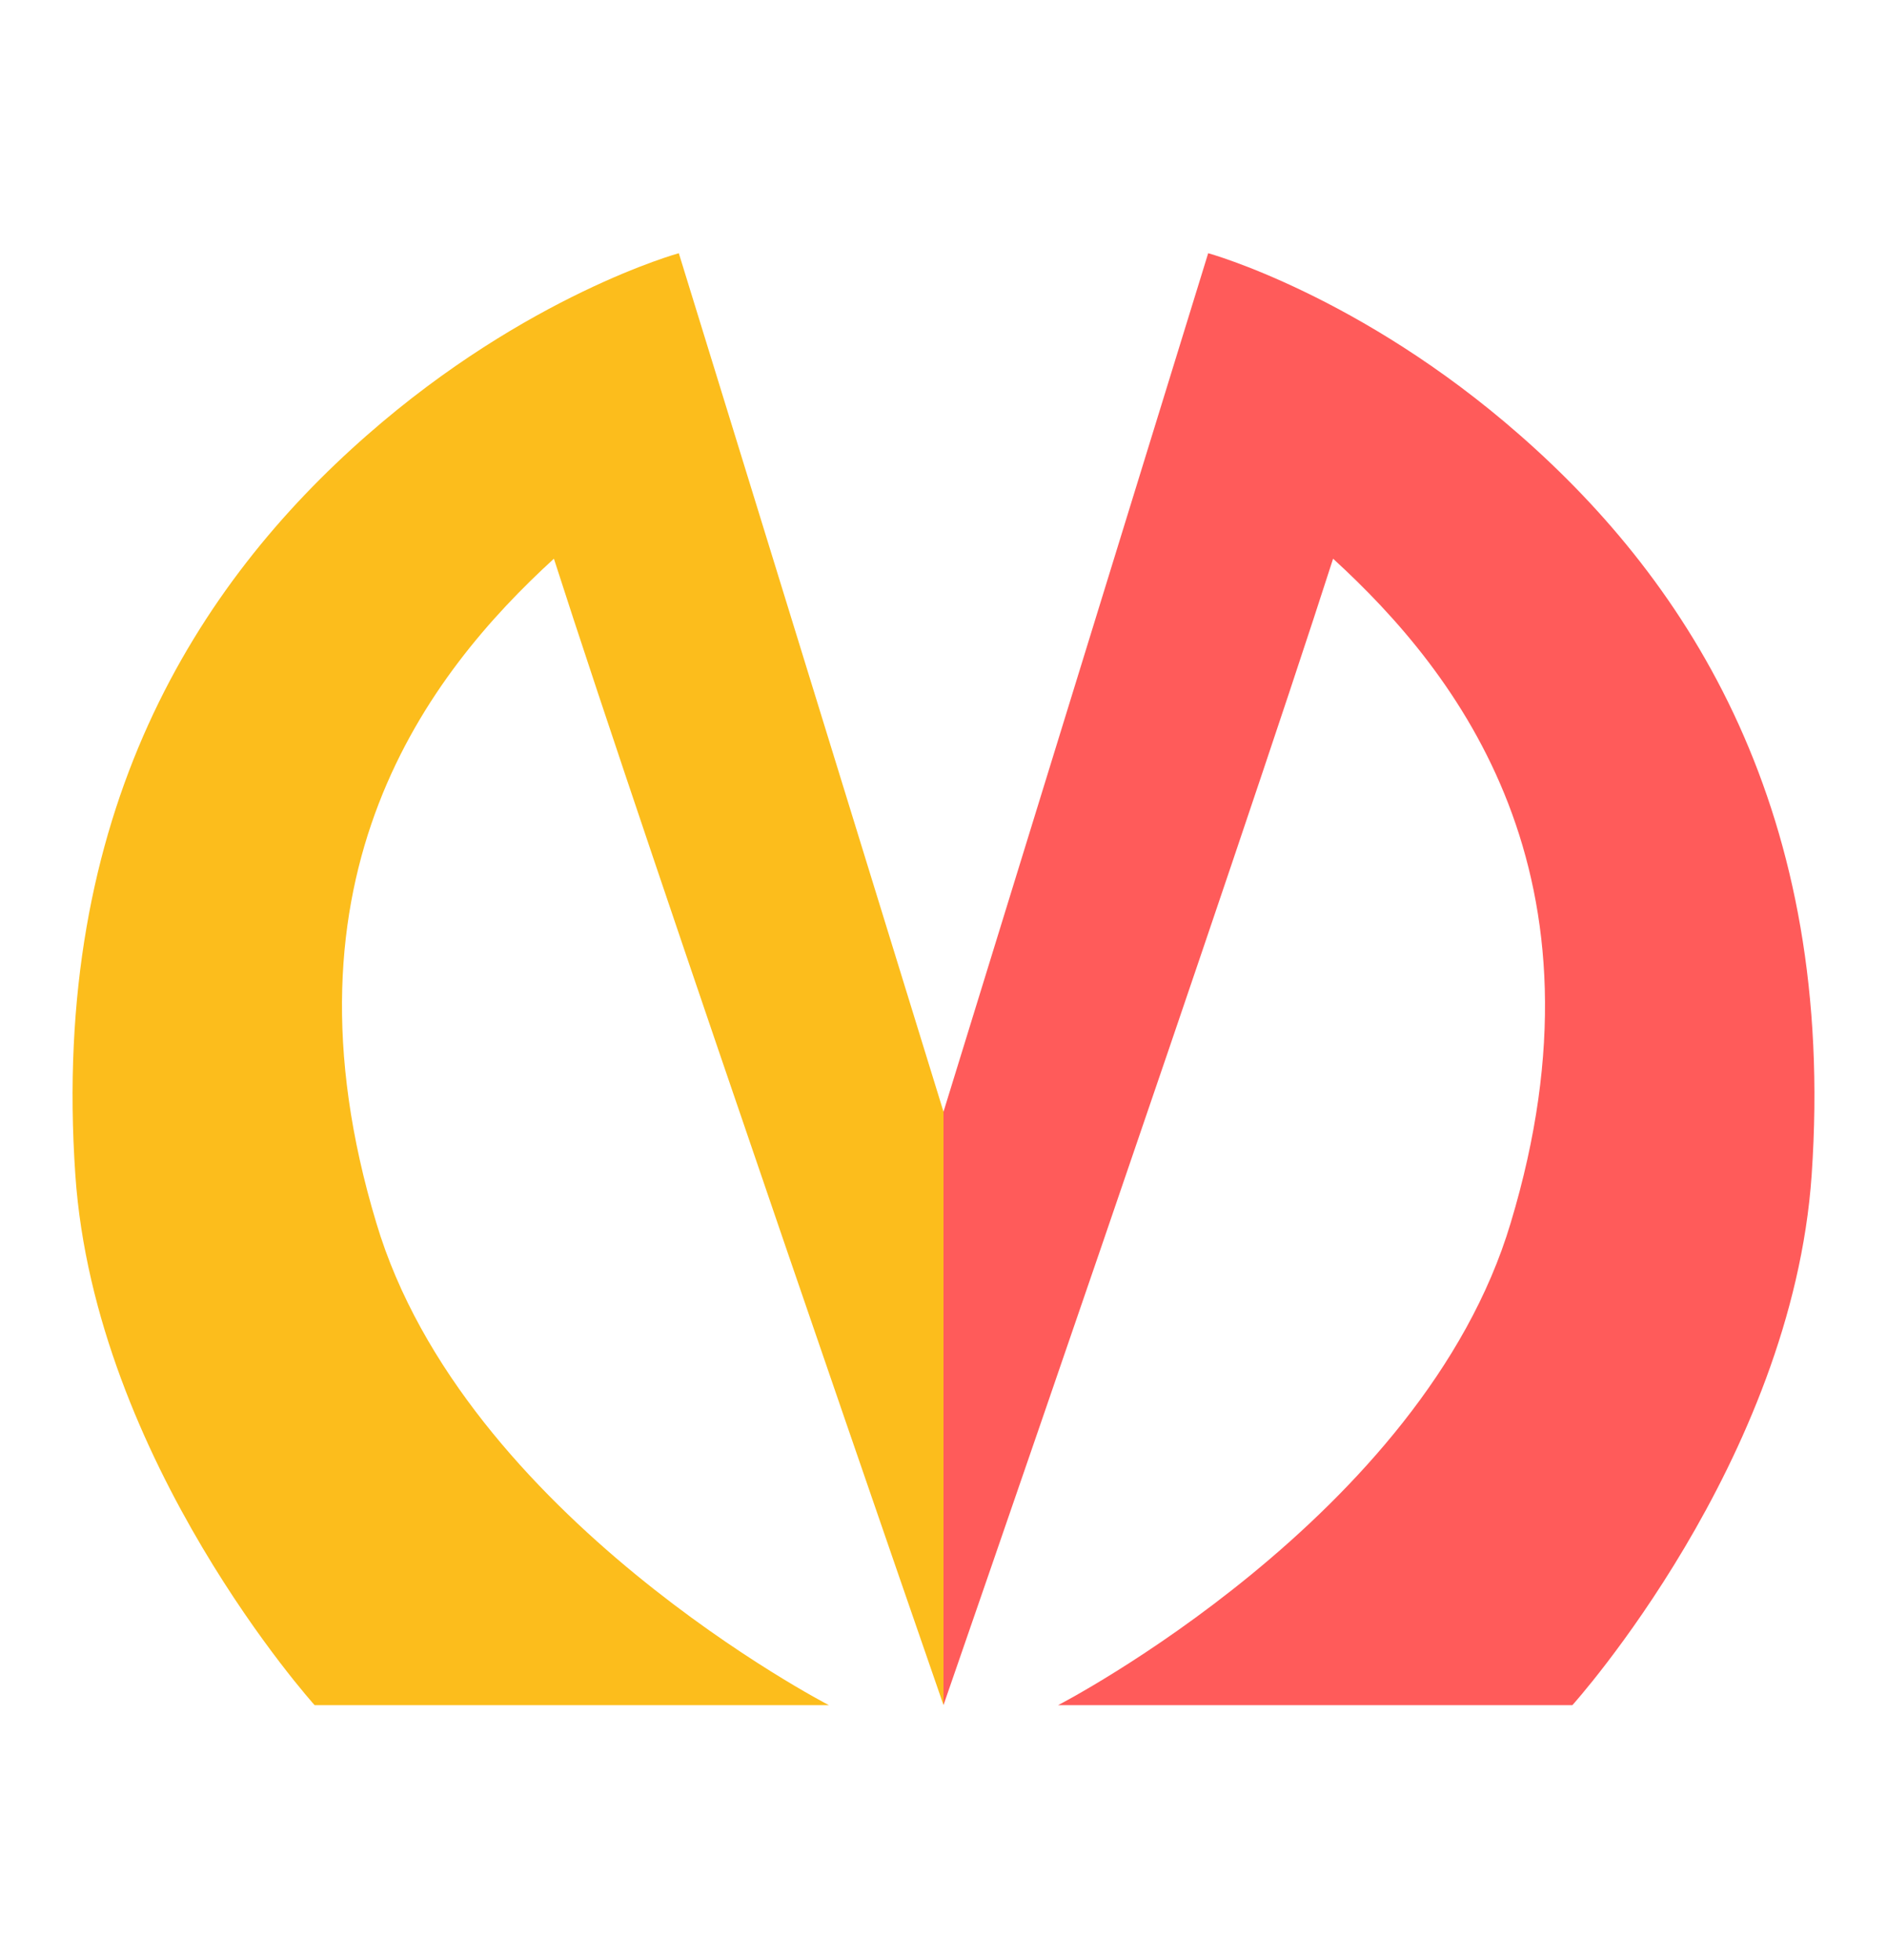
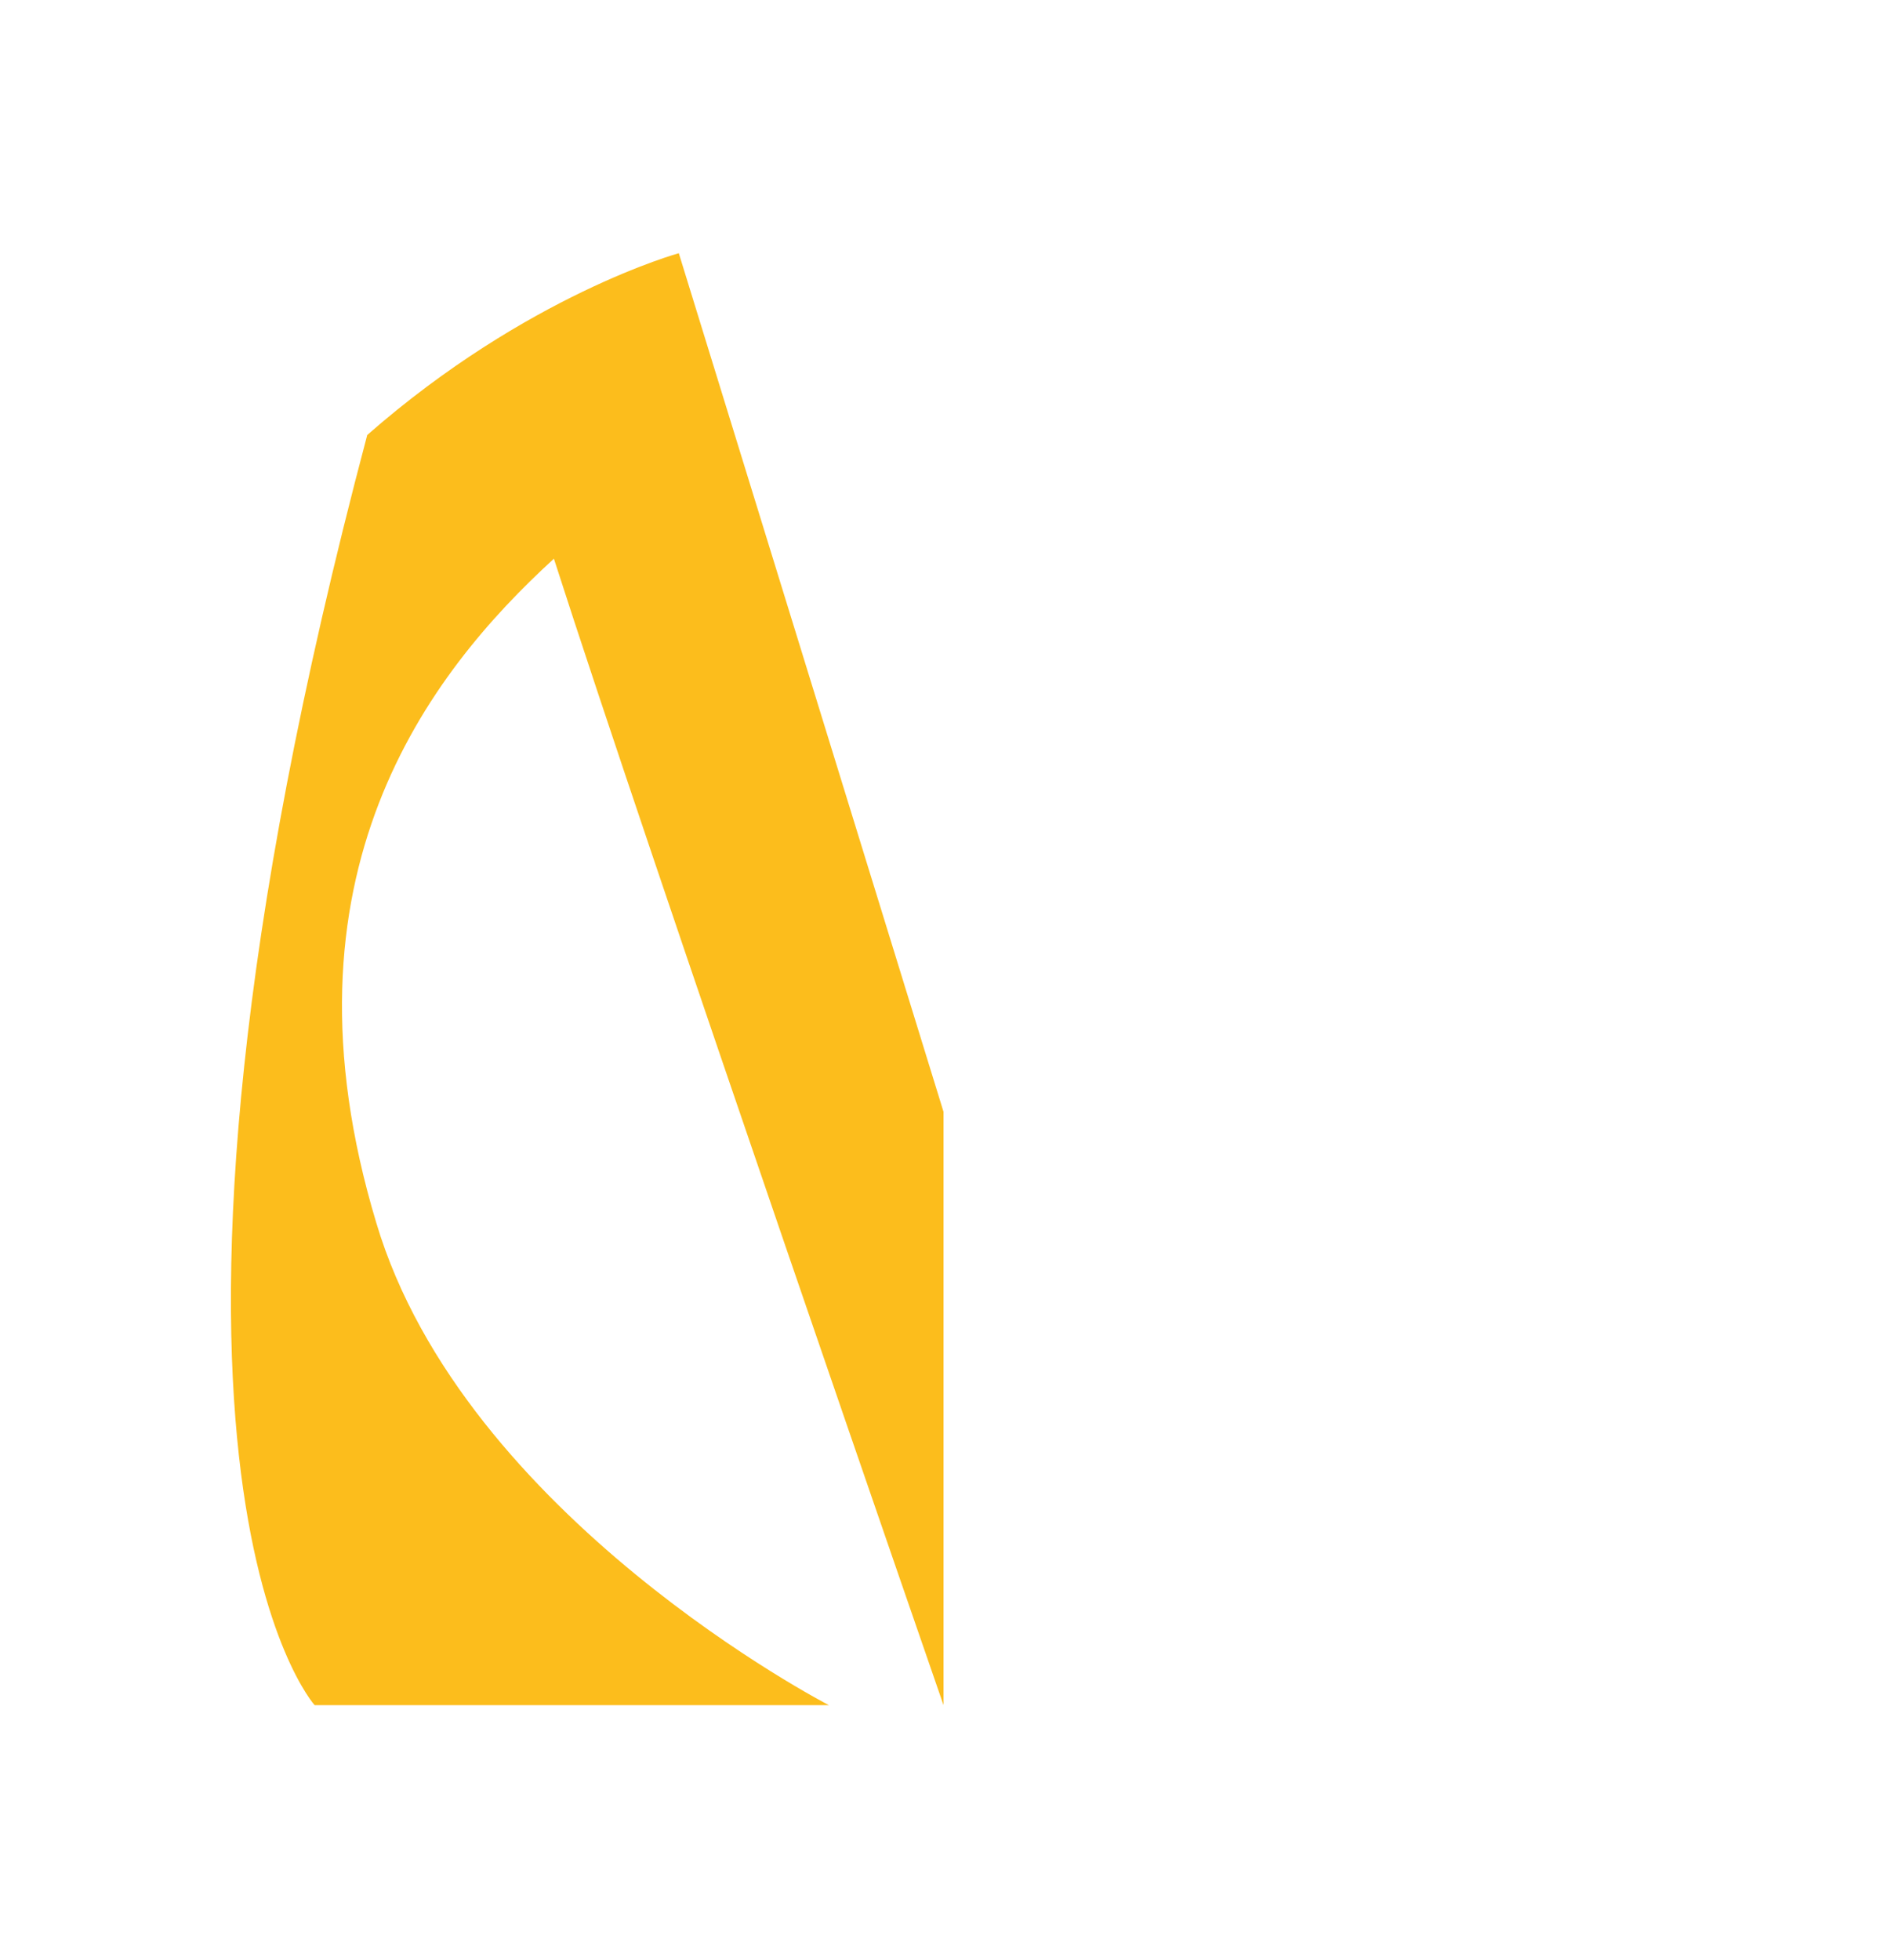
<svg xmlns="http://www.w3.org/2000/svg" width="26" height="27" viewBox="0 0 26 27" fill="none">
-   <path d="M13 15.314L9.353 3.488C9.353 3.488 7.26 4.062 5.06 5.992C2.716 8.044 0.695 11.192 1.038 16.184C1.309 20.131 4.335 23.488 4.335 23.488H11.421C11.421 23.488 6.393 20.897 5.185 16.845C3.742 12.061 5.901 9.279 7.632 7.696C8.931 11.744 13 23.487 13 23.487V15.314Z" fill="#FCBD1C" />
-   <path d="M13 15.314L16.647 3.488C16.647 3.488 18.74 4.062 20.94 5.992C23.285 8.044 25.305 11.192 24.962 16.184C24.691 20.131 21.665 23.488 21.665 23.488H14.579C14.579 23.488 19.607 20.897 20.815 16.845C22.258 12.061 20.099 9.279 18.368 7.696C17.069 11.744 13 23.487 13 23.487V15.314Z" fill="#FF5B5A" />
+   <path d="M13 15.314L9.353 3.488C9.353 3.488 7.26 4.062 5.06 5.992C1.309 20.131 4.335 23.488 4.335 23.488H11.421C11.421 23.488 6.393 20.897 5.185 16.845C3.742 12.061 5.901 9.279 7.632 7.696C8.931 11.744 13 23.487 13 23.487V15.314Z" fill="#FCBD1C" />
</svg>